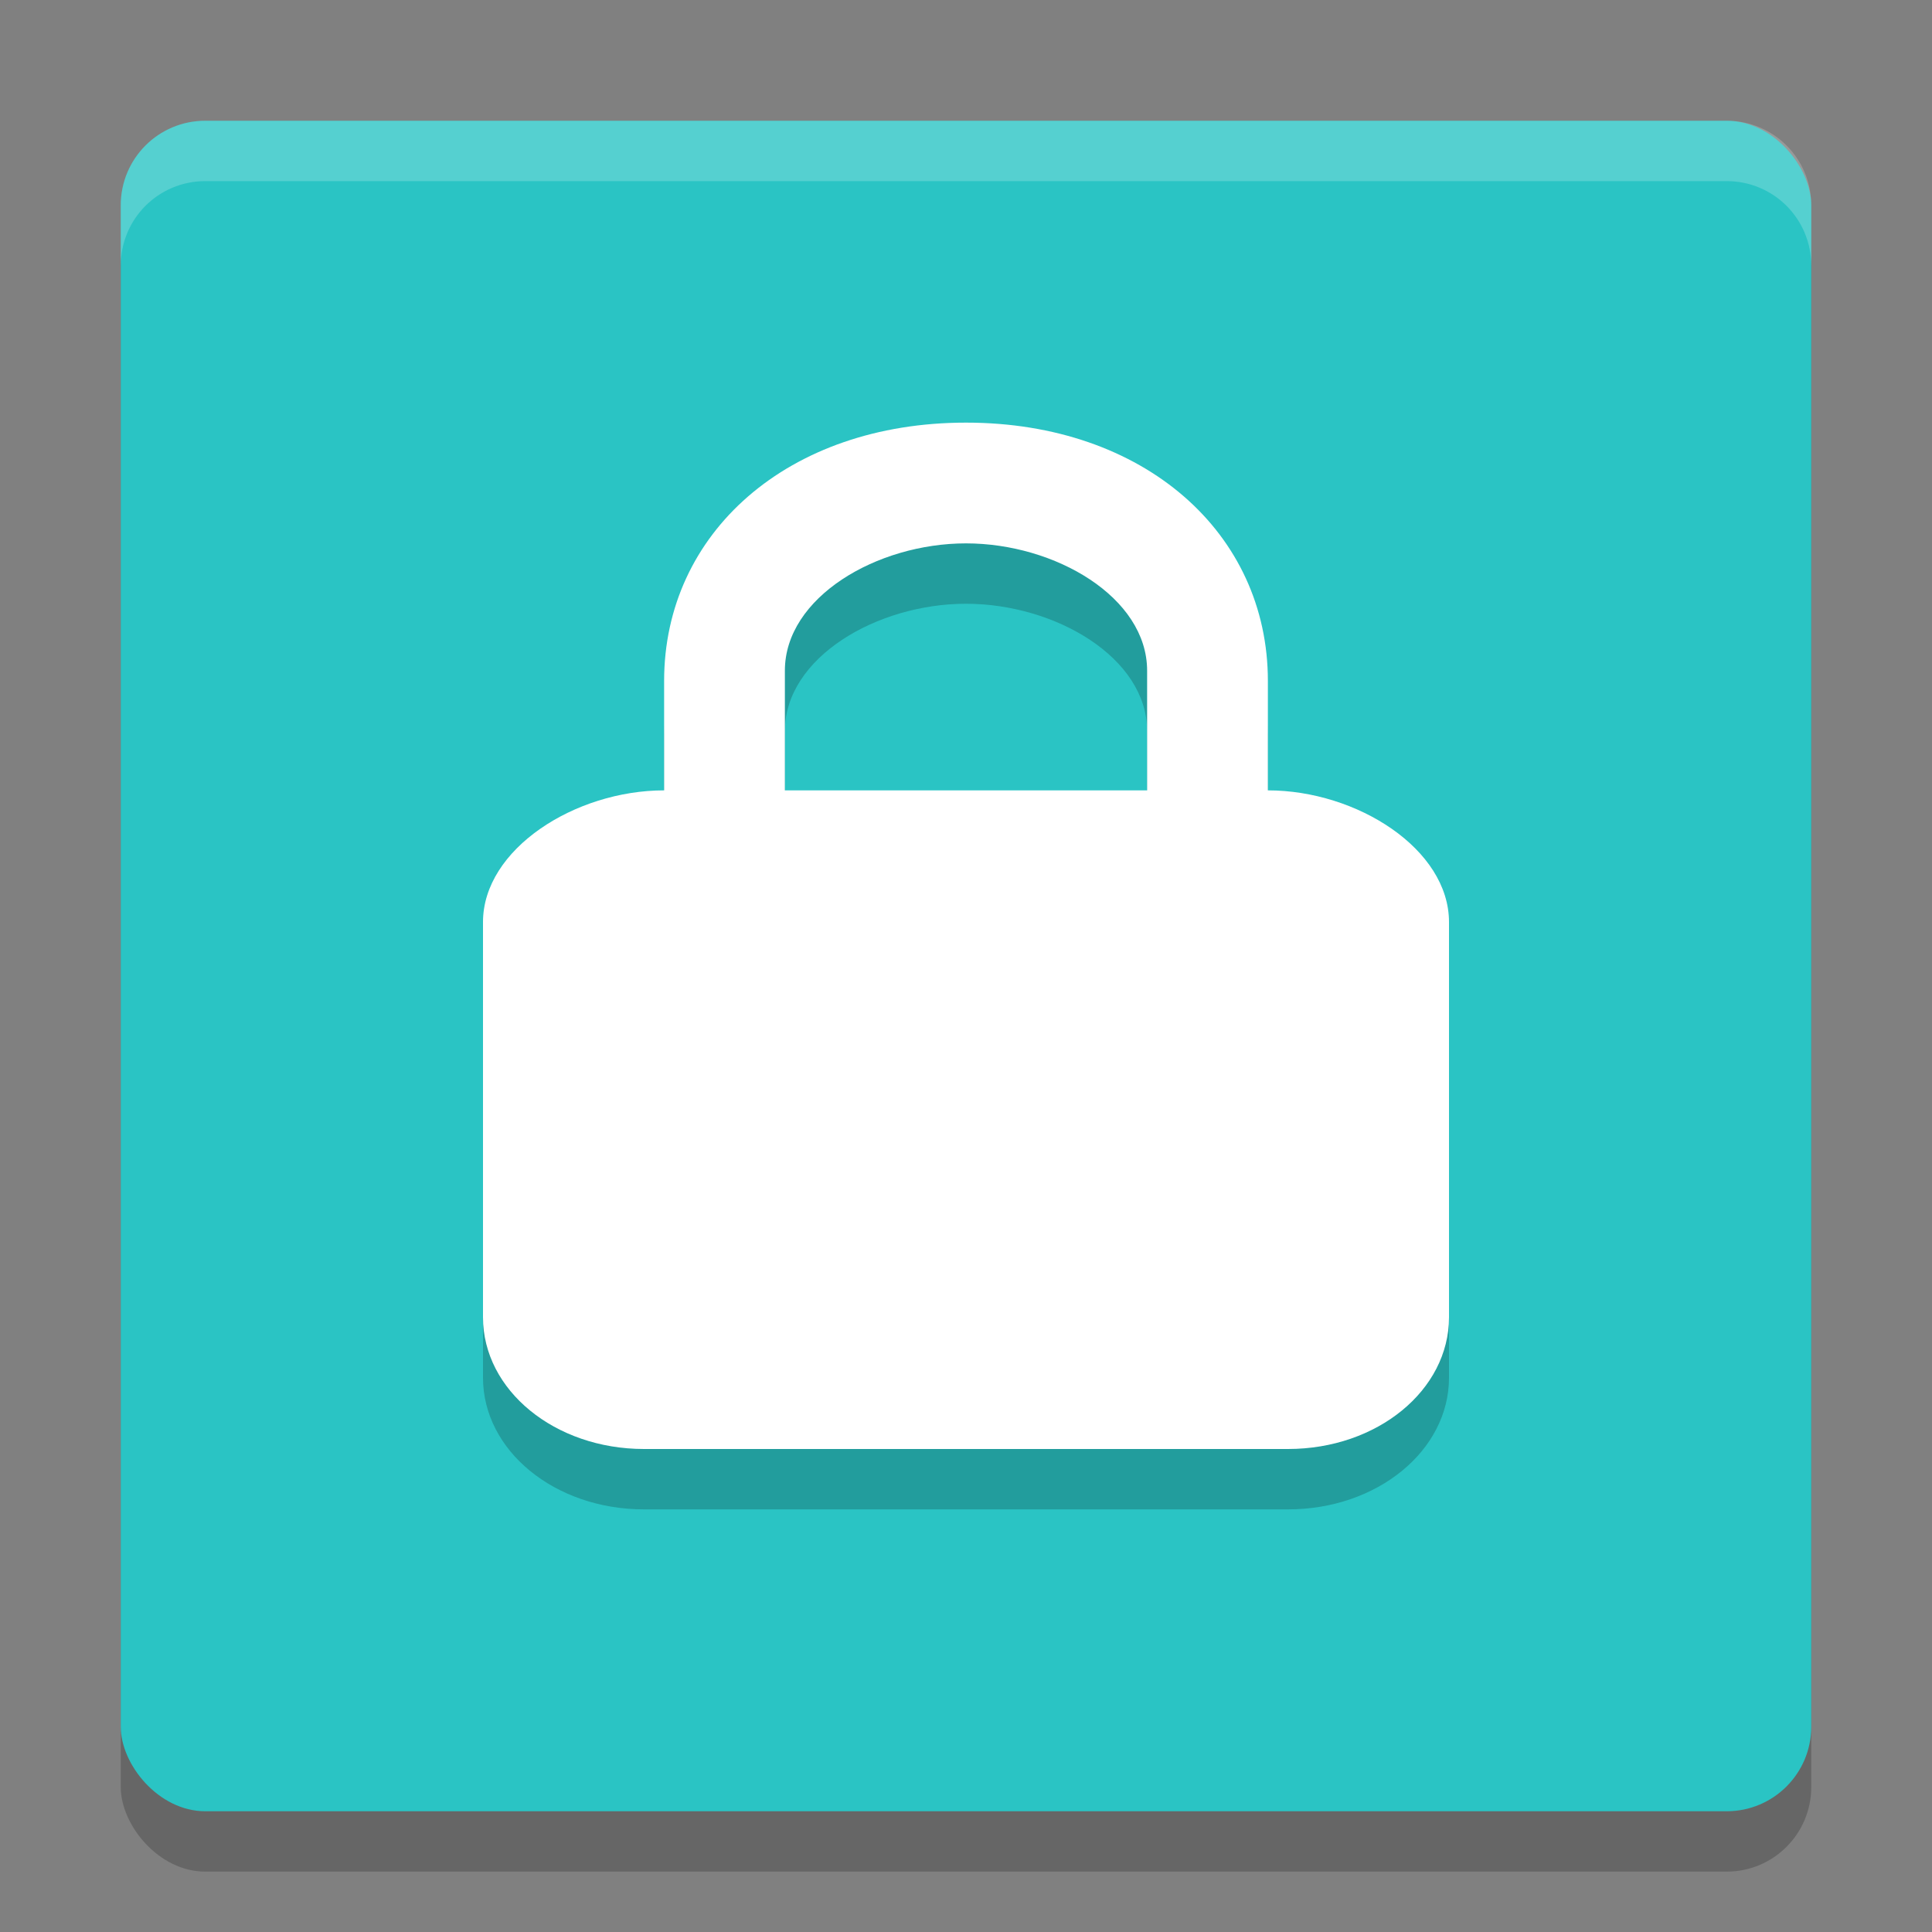
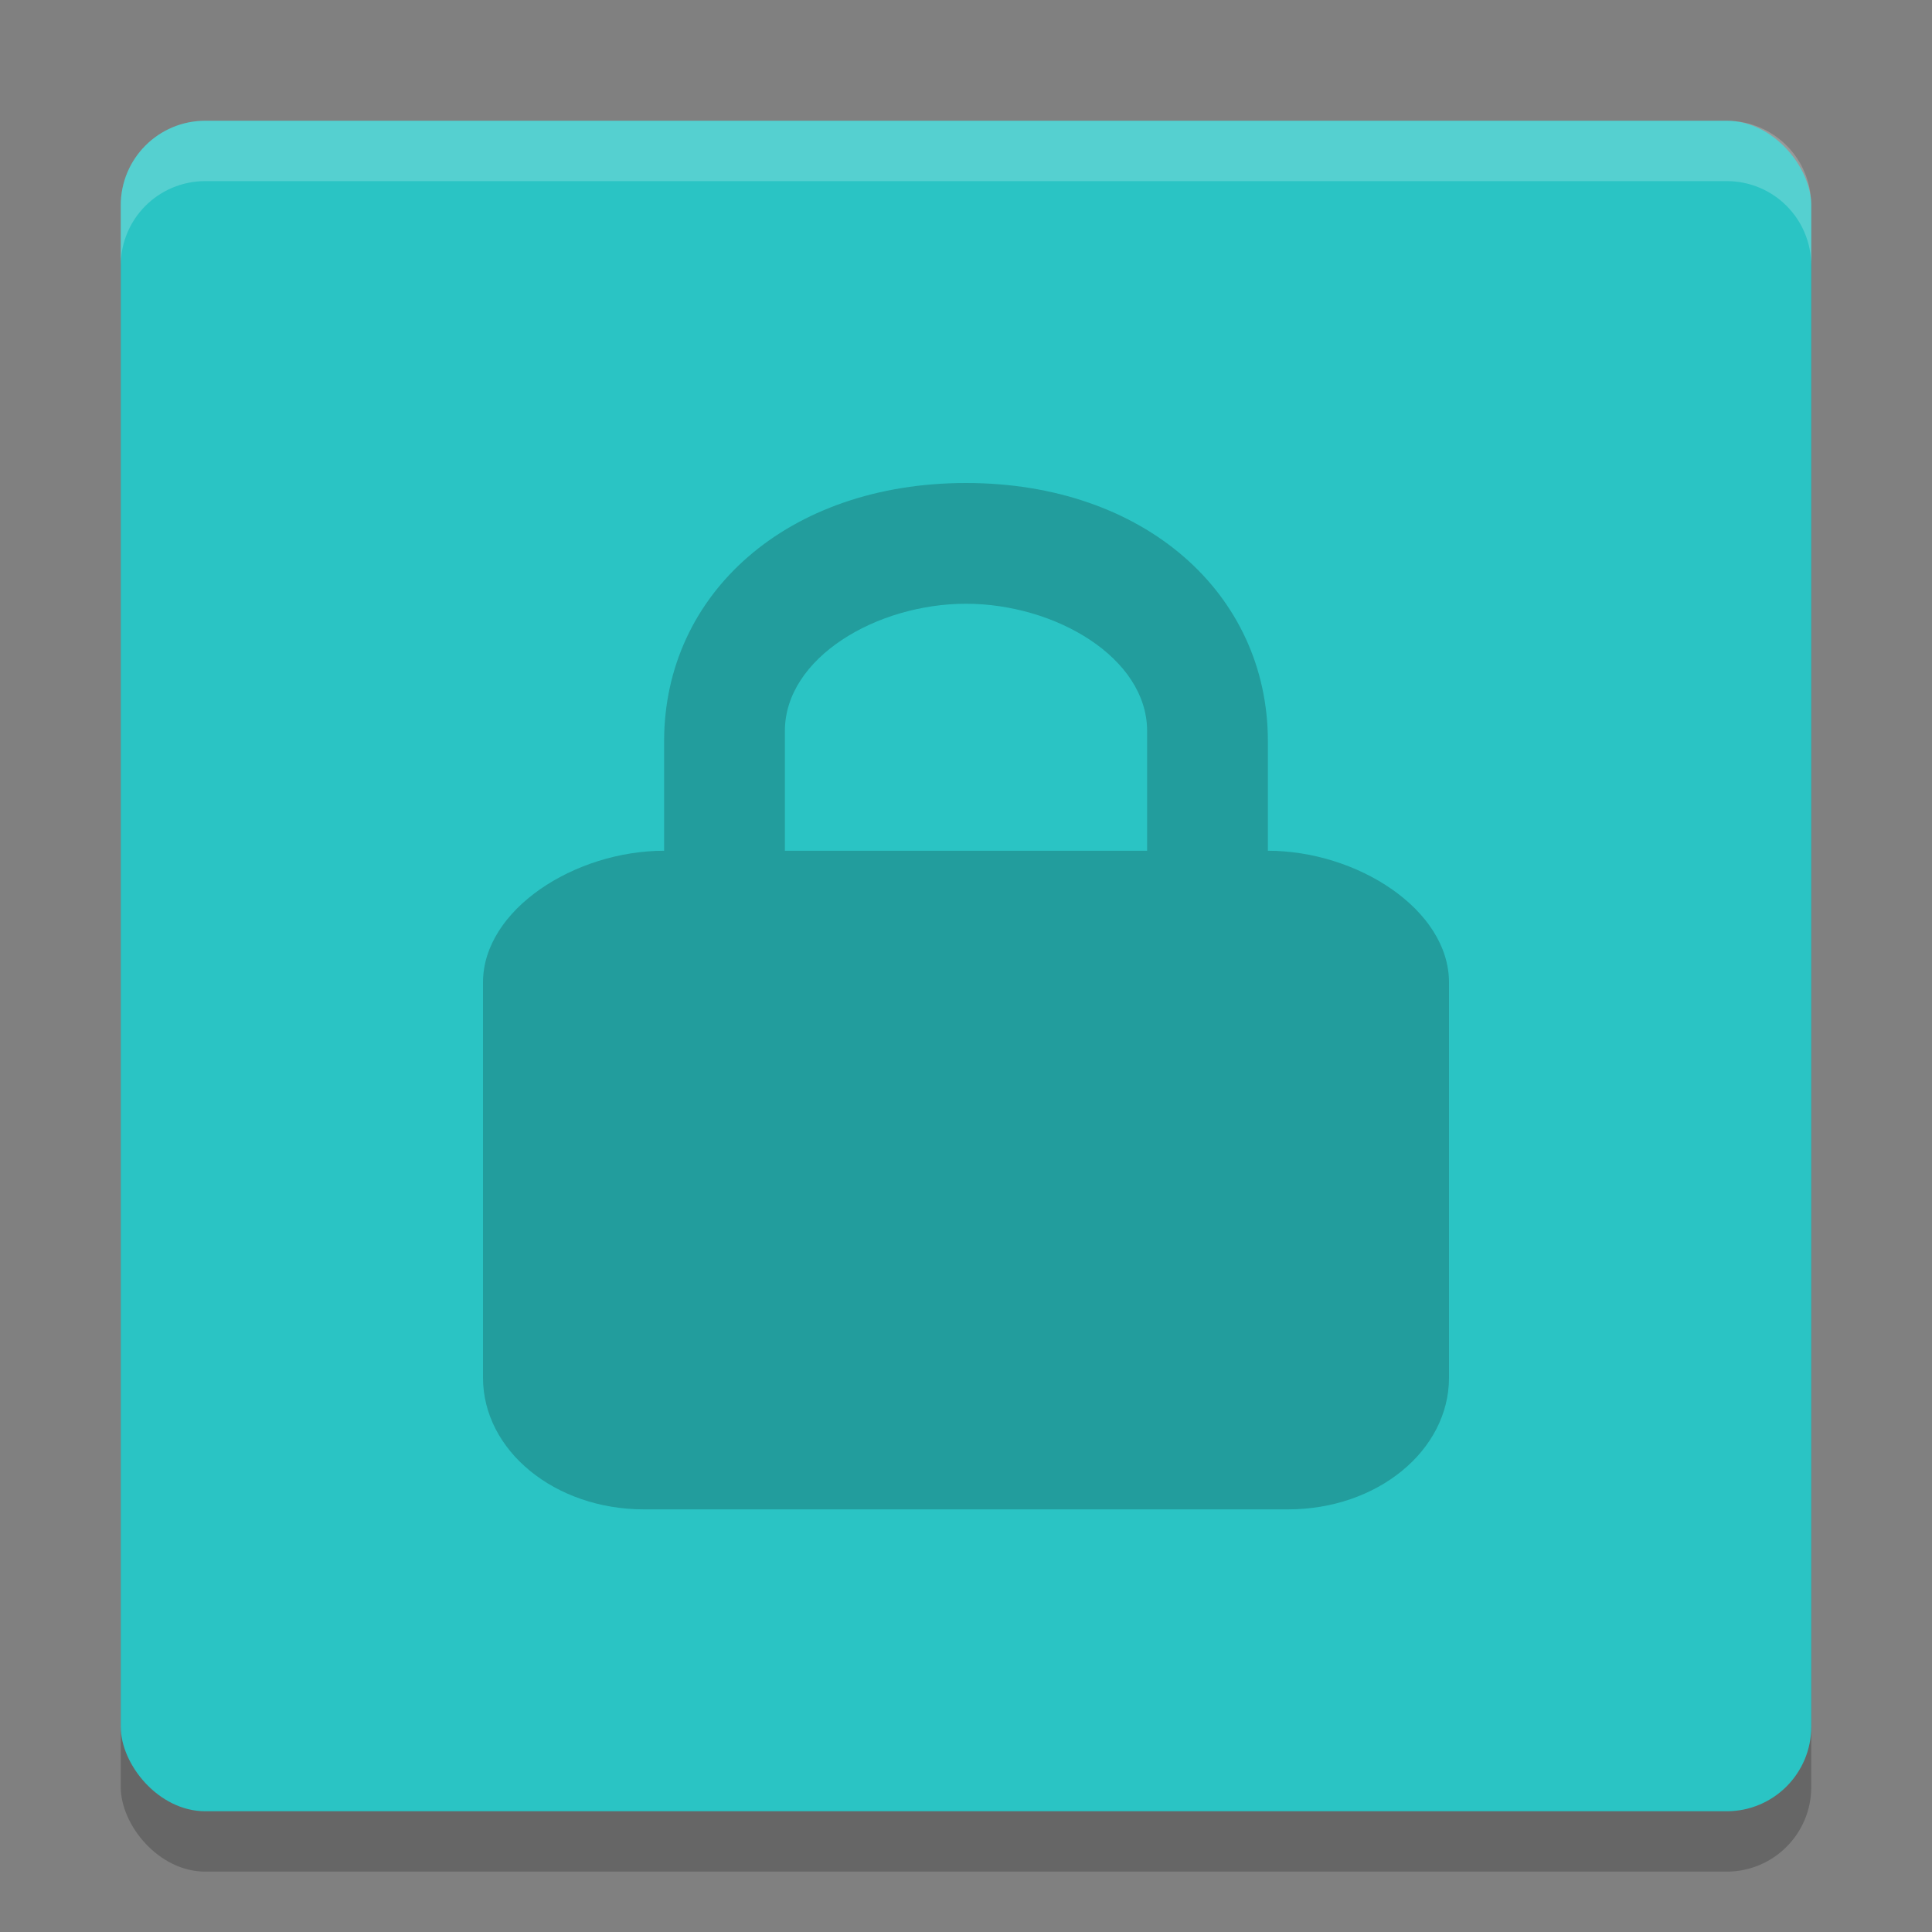
<svg xmlns="http://www.w3.org/2000/svg" width="32" height="32" version="1">
  <rect width="100%" height="100%" fill="#808080" stroke="none" />
  <rect style="opacity:0.2" width="28" height="28" x="2" y="3" rx="1.4" ry="1.4" />
  <rect style="fill:#2ac4c4" width="28" height="28" x="2" y="2" rx="1.4" ry="1.4" />
  <path style="opacity:0.2" d="M 16,8 C 13.045,8 11,9.832 11,12.277 l 0,1.814 c -1.477,0 -3,0.973 -3,2.182 l 0,6.545 C 8,24.027 9.189,25 10.667,25 l 10.667,0 C 22.811,25 24,24.027 24,22.818 l 0,-6.545 c 0,-1.209 -1.523,-2.182 -3,-2.182 L 21,12.277 C 21,9.832 18.955,8 16,8 Z m 0,2 C 17.477,10 19,10.892 19,12.109 l 0,1.982 -6,0 L 13,12.109 C 13,10.892 14.523,10 16,10 Z" />
-   <path style="fill:#ffffff" d="M 16,7 C 13.045,7 11,8.832 11,11.277 l 0,1.814 c -1.477,0 -3,0.973 -3,2.182 l 0,6.545 C 8,23.027 9.189,24 10.667,24 l 10.667,0 C 22.811,24 24,23.027 24,21.818 l 0,-6.545 c 0,-1.209 -1.523,-2.182 -3,-2.182 L 21,11.277 C 21,8.832 18.955,7 16,7 Z m 0,2 C 17.477,9 19,9.892 19,11.109 l 0,1.982 -6,0 L 13,11.109 C 13,9.892 14.523,9 16,9 Z" />
  <path style="fill:#ffffff;opacity:0.2" d="M 3.4 2 C 2.625 2 2 2.625 2 3.4 L 2 4.4 C 2 3.625 2.625 3 3.4 3 L 28.6 3 C 29.375 3 30 3.625 30 4.4 L 30 3.4 C 30 2.625 29.375 2 28.6 2 L 3.4 2 z" />
</svg>